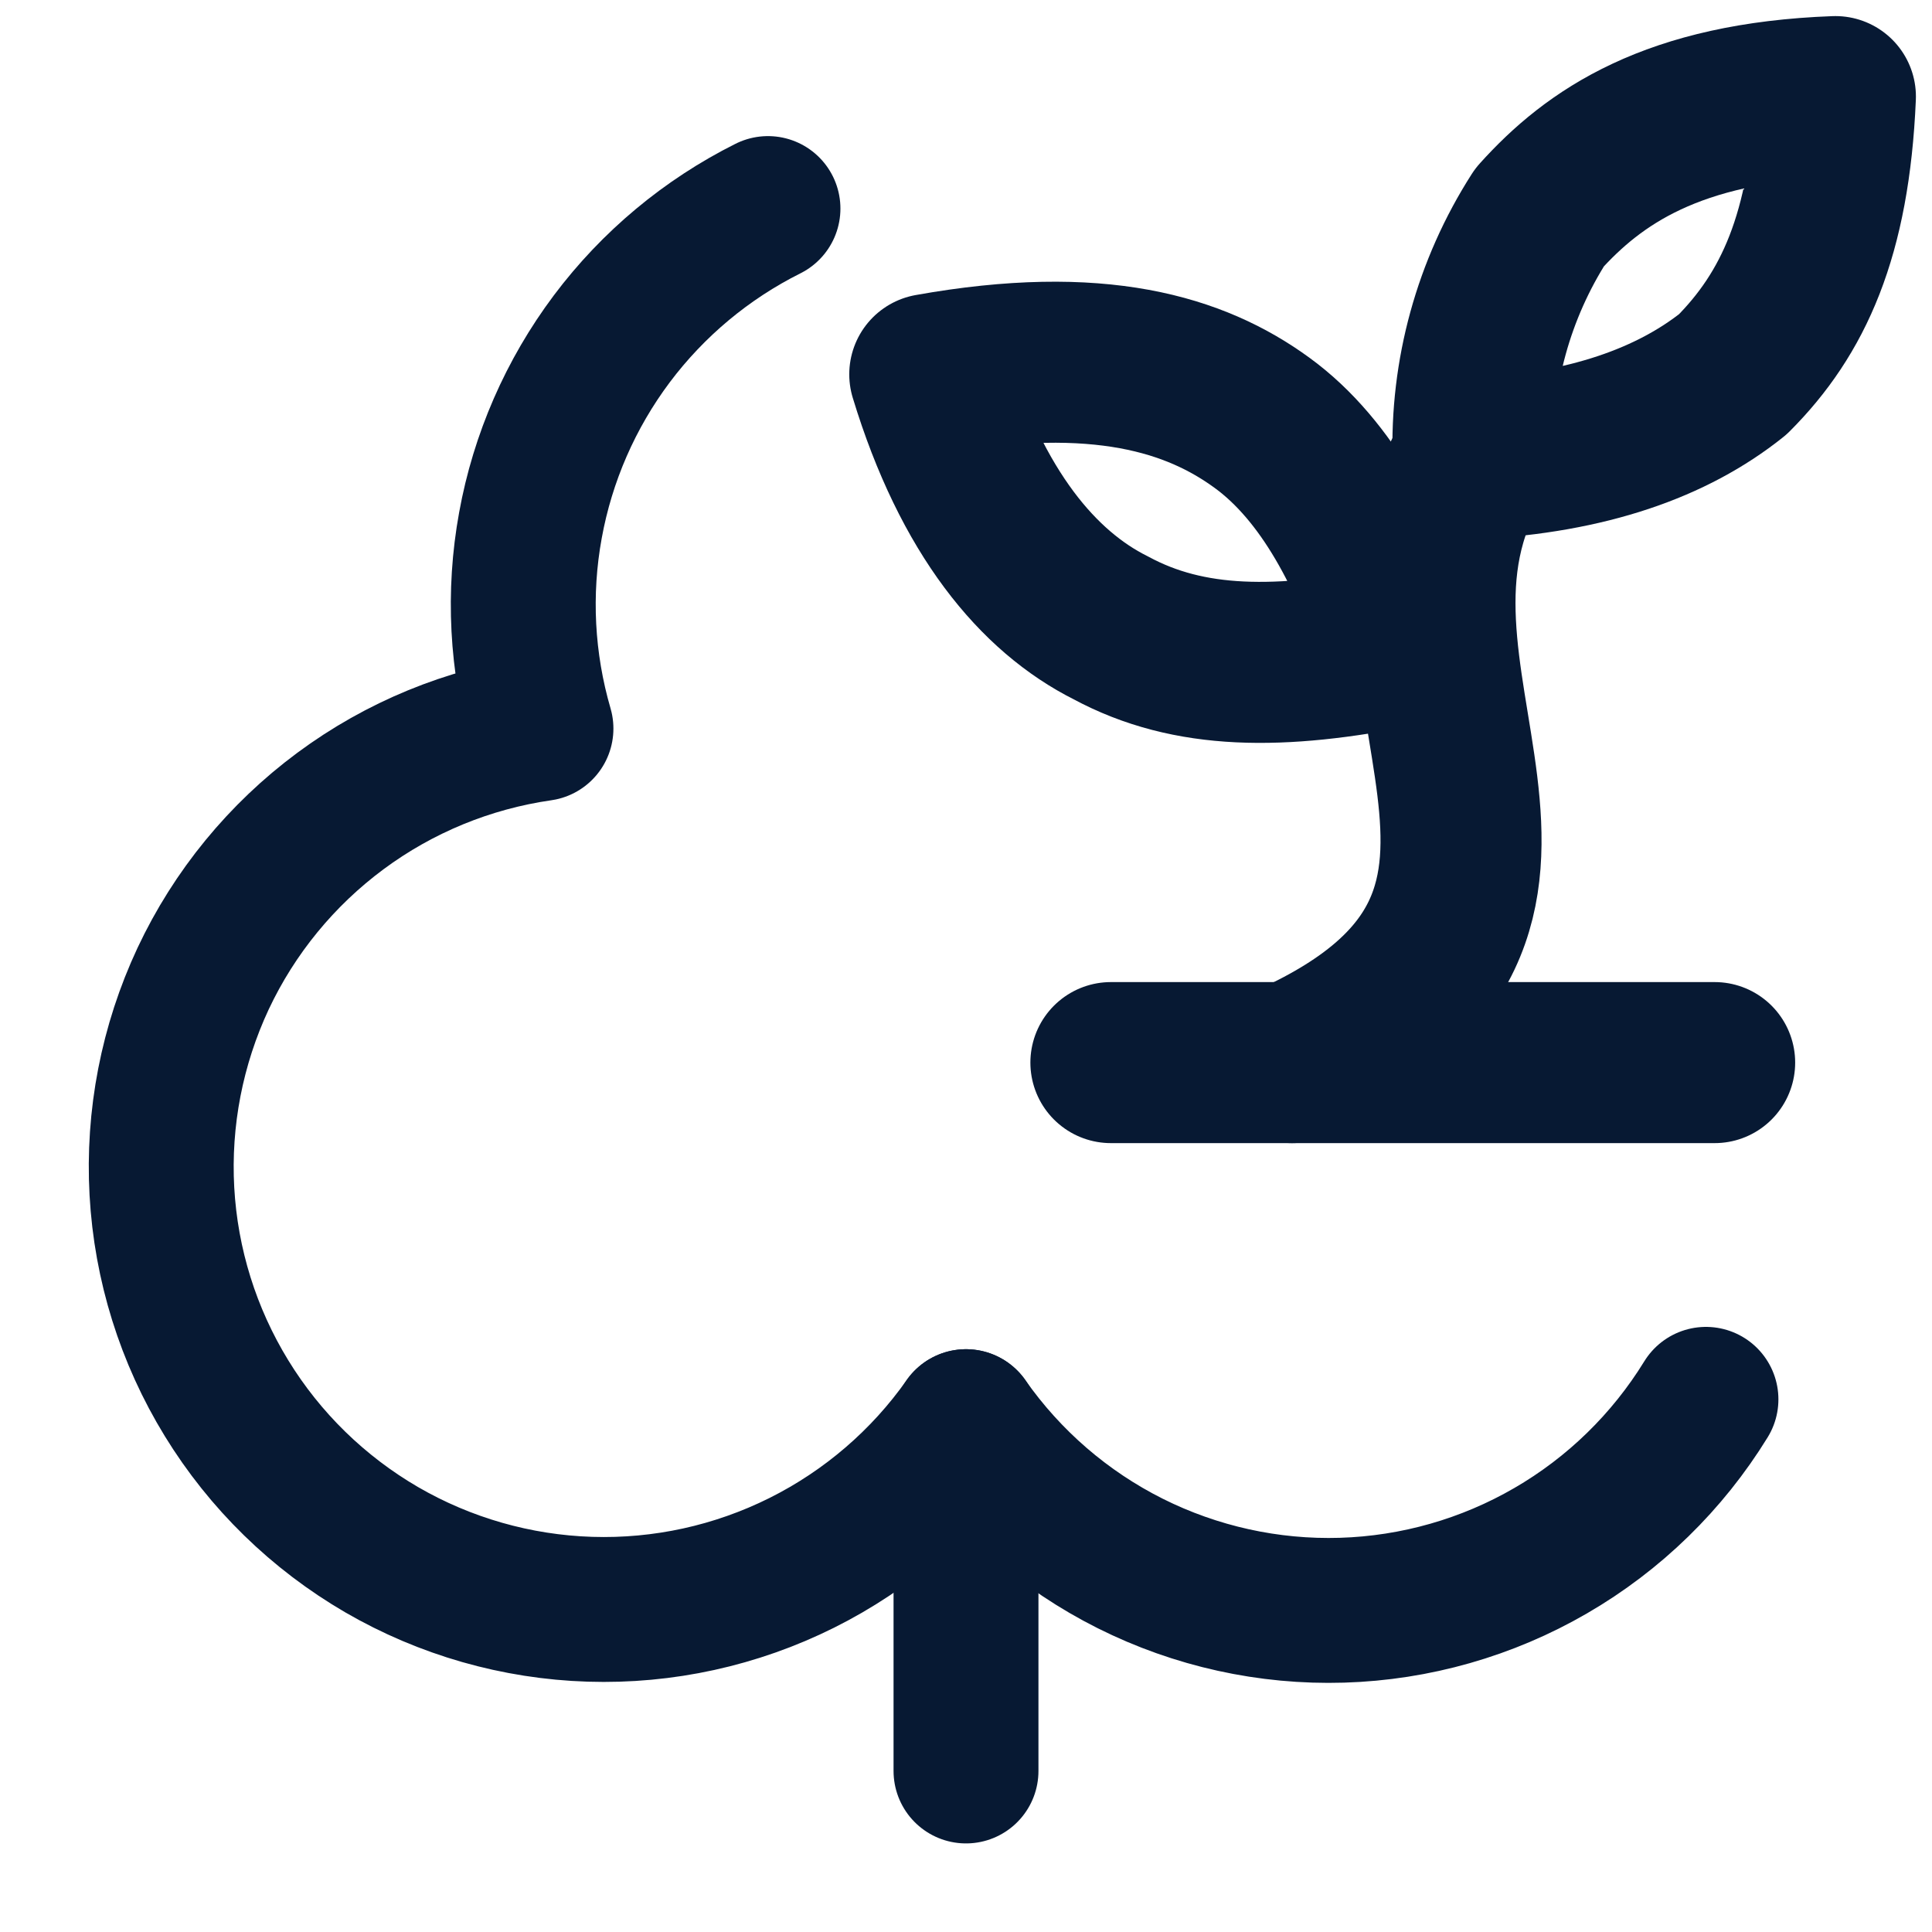
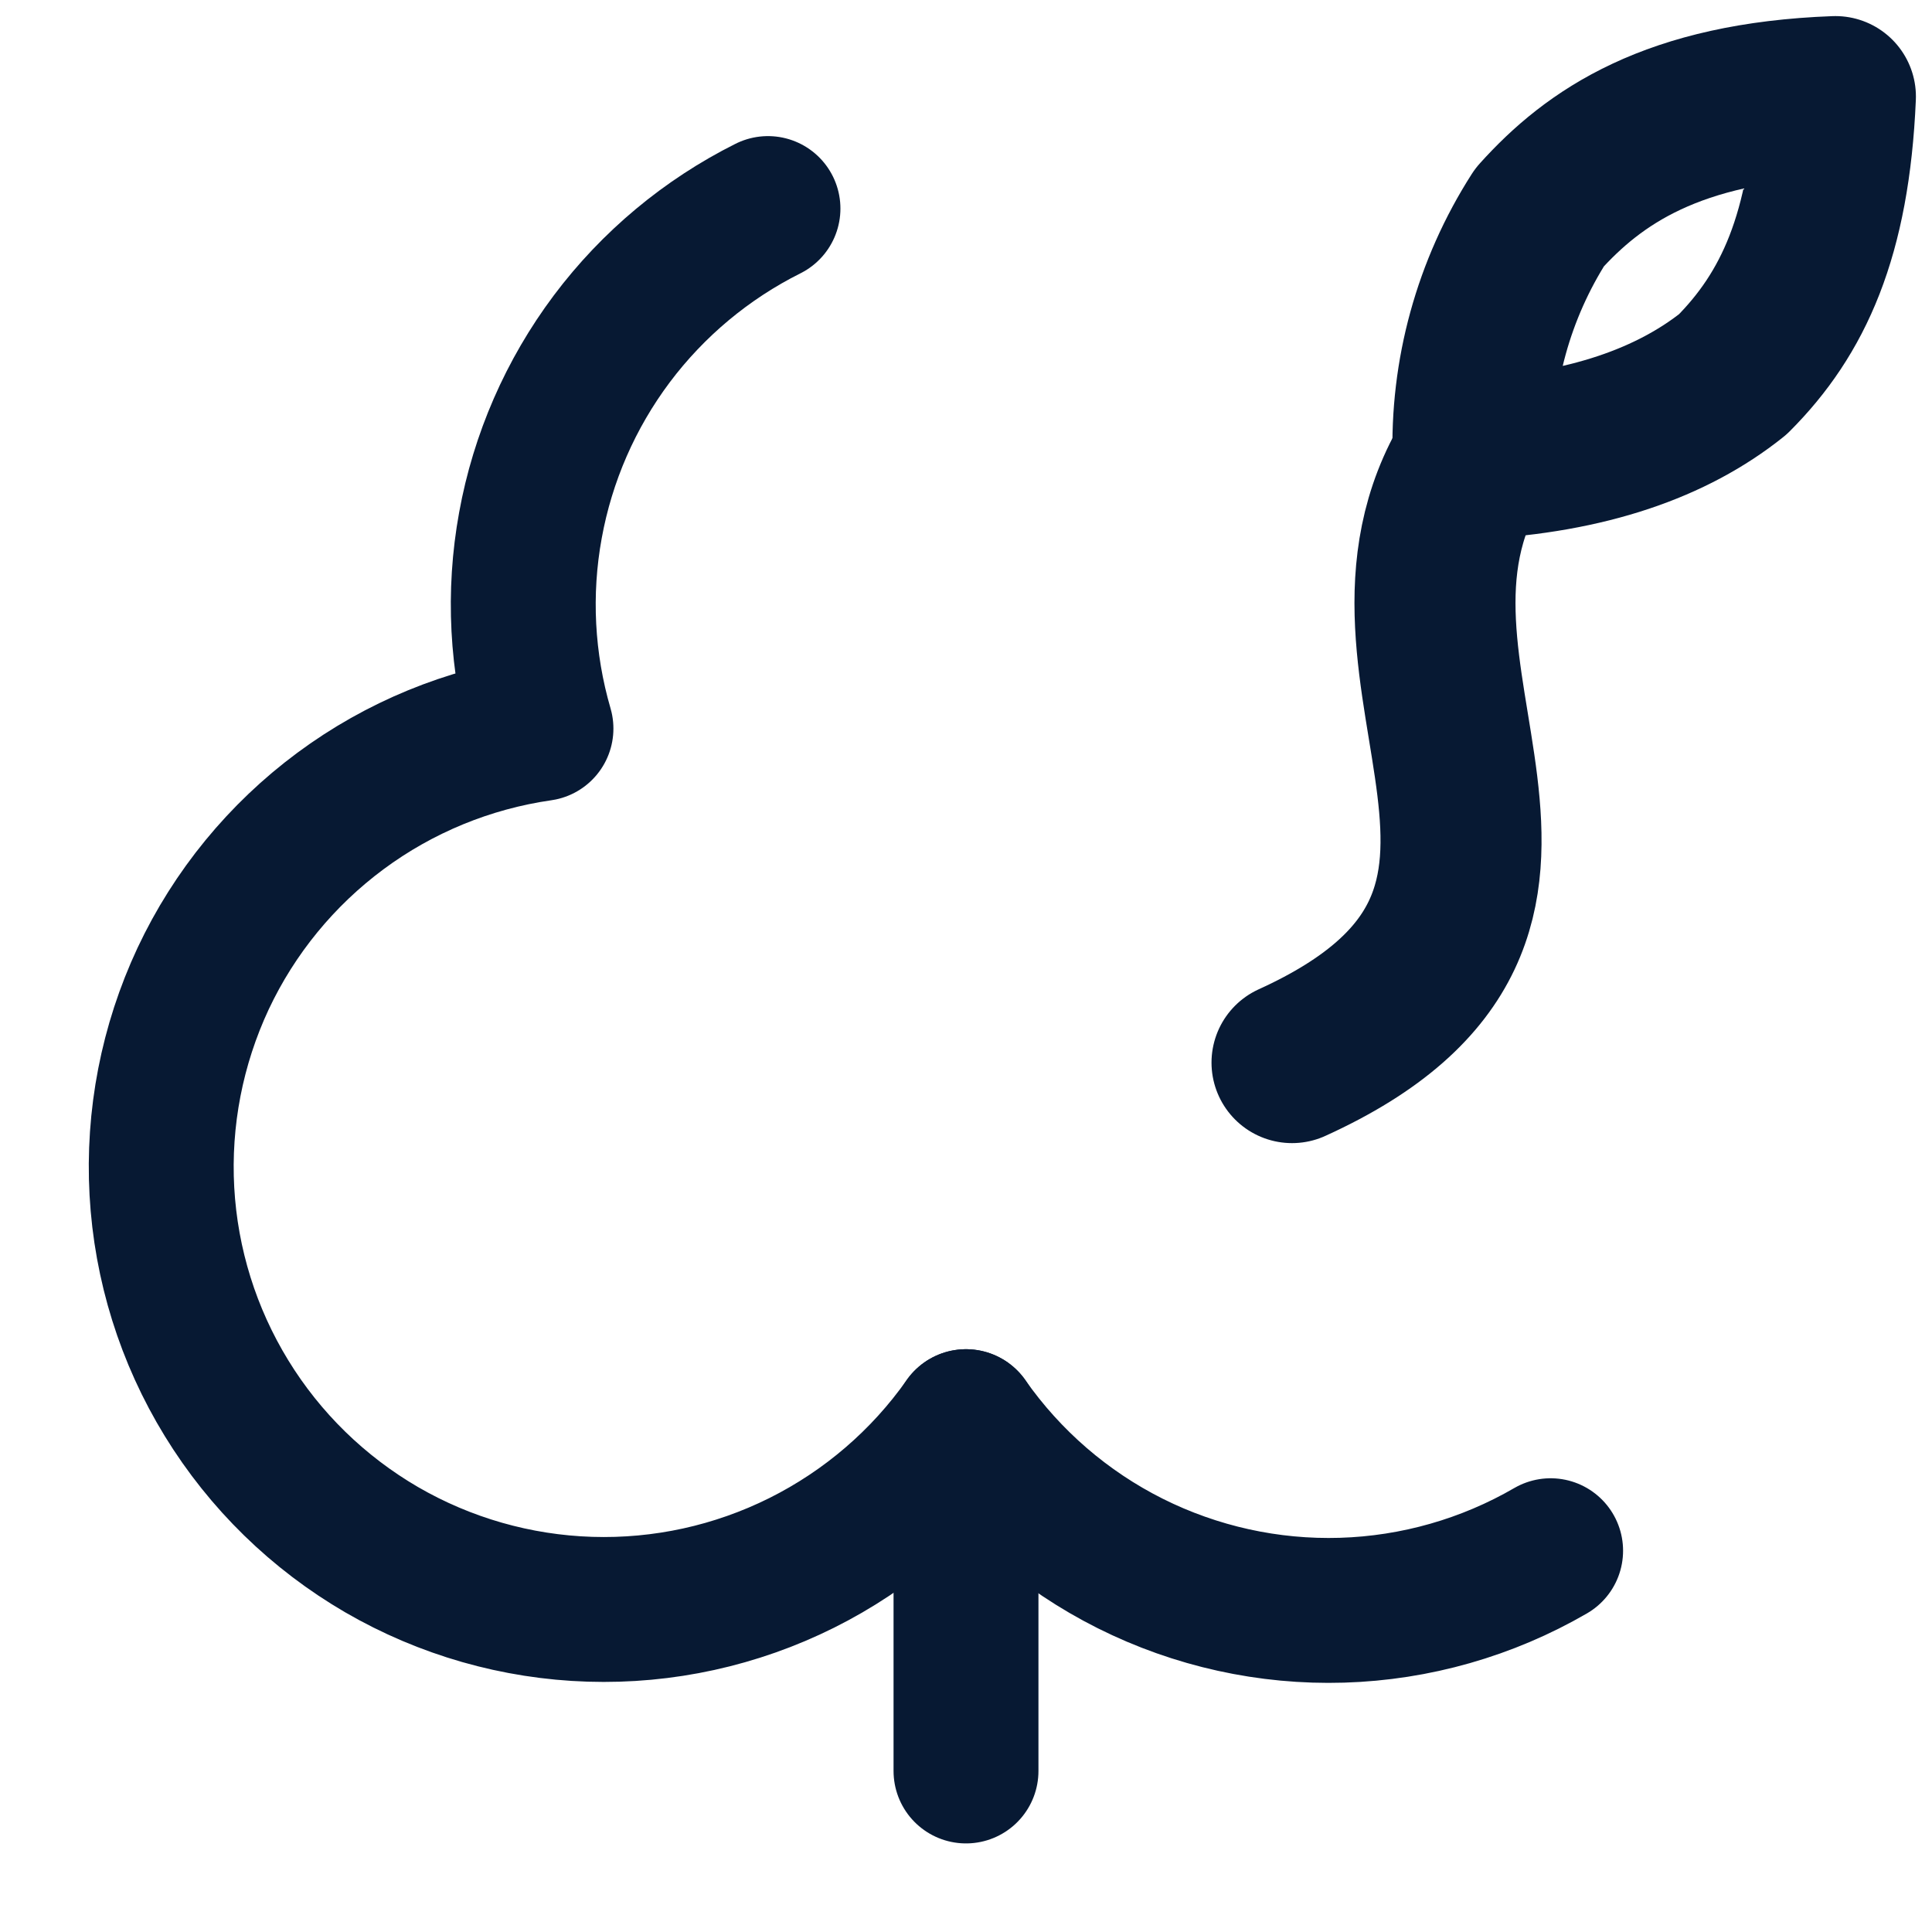
<svg xmlns="http://www.w3.org/2000/svg" width="20" height="20" viewBox="0 0 20 20" fill="none">
  <g clip-path="url(#clip0_5994_2077)">
-     <path d="M7.95 2.159C7.314 2.477 6.76 2.939 6.333 3.508C5.906 4.078 5.618 4.738 5.491 5.438C5.363 6.138 5.401 6.859 5.6 7.542C4.848 7.65 4.135 7.943 3.525 8.395C2.915 8.847 2.426 9.443 2.103 10.13C1.781 10.818 1.634 11.575 1.676 12.333C1.718 13.091 1.948 13.827 2.345 14.474C2.742 15.122 3.294 15.66 3.95 16.042C4.607 16.423 5.348 16.635 6.107 16.659C6.866 16.683 7.619 16.518 8.299 16.179C8.978 15.84 9.563 15.338 10 14.717C10.436 15.339 11.02 15.844 11.7 16.185C12.379 16.525 13.133 16.692 13.893 16.669C14.652 16.646 15.395 16.434 16.052 16.053C16.71 15.672 17.262 15.133 17.66 14.486" stroke="#071933" stroke-width="1.5" stroke-linecap="round" stroke-linejoin="round" />
+     <path d="M7.95 2.159C7.314 2.477 6.76 2.939 6.333 3.508C5.906 4.078 5.618 4.738 5.491 5.438C5.363 6.138 5.401 6.859 5.6 7.542C4.848 7.65 4.135 7.943 3.525 8.395C2.915 8.847 2.426 9.443 2.103 10.13C1.781 10.818 1.634 11.575 1.676 12.333C1.718 13.091 1.948 13.827 2.345 14.474C2.742 15.122 3.294 15.66 3.95 16.042C4.607 16.423 5.348 16.635 6.107 16.659C6.866 16.683 7.619 16.518 8.299 16.179C8.978 15.84 9.563 15.338 10 14.717C10.436 15.339 11.02 15.844 11.7 16.185C12.379 16.525 13.133 16.692 13.893 16.669C14.652 16.646 15.395 16.434 16.052 16.053" stroke="#071933" stroke-width="1.5" stroke-linecap="round" stroke-linejoin="round" />
    <path d="M10 14.717V18.333" stroke="#071933" stroke-width="1.5" stroke-linecap="round" stroke-linejoin="round" />
-     <path d="M11.5 11H17.75" stroke="#071933" stroke-width="1.667" stroke-linecap="round" stroke-linejoin="round" />
    <path d="M13.375 11C16.812 9.438 13.875 7 15.25 4.75" stroke="#071933" stroke-width="1.667" stroke-linecap="round" stroke-linejoin="round" />
-     <path d="M13.062 4.375C13.75 4.875 14.187 5.75 14.5 6.688C13.25 6.938 12.312 6.938 11.5 6.5C10.75 6.125 10.062 5.312 9.625 3.875C11.375 3.562 12.375 3.875 13.062 4.375Z" stroke="#071933" stroke-width="1.667" stroke-linecap="round" stroke-linejoin="round" />
    <path d="M15.938 2.25C15.461 2.995 15.221 3.866 15.25 4.75C16.438 4.688 17.312 4.375 17.938 3.875C18.562 3.25 18.938 2.438 19 1C17.312 1.062 16.5 1.625 15.938 2.25Z" stroke="#071933" stroke-width="1.667" stroke-linecap="round" stroke-linejoin="round" />
  </g>
  <defs>
    <clipPath id="clip0_5994_2077">
      <rect width="20" height="20" fill="white" />
    </clipPath>
  </defs>
</svg>